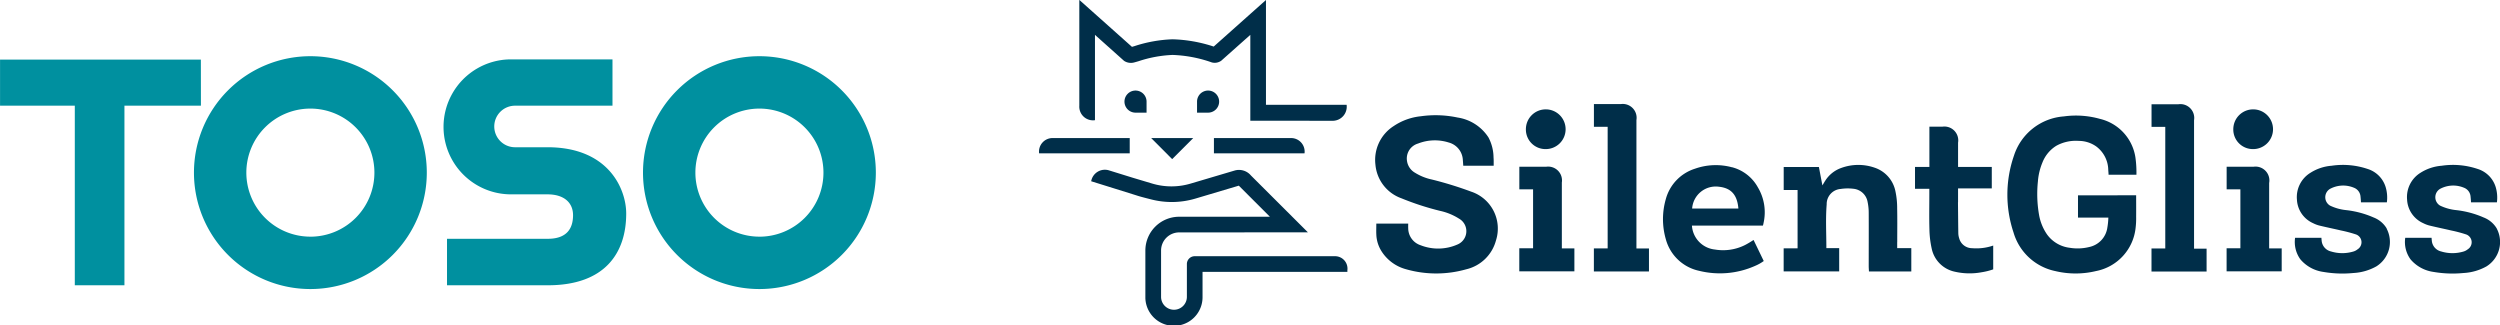
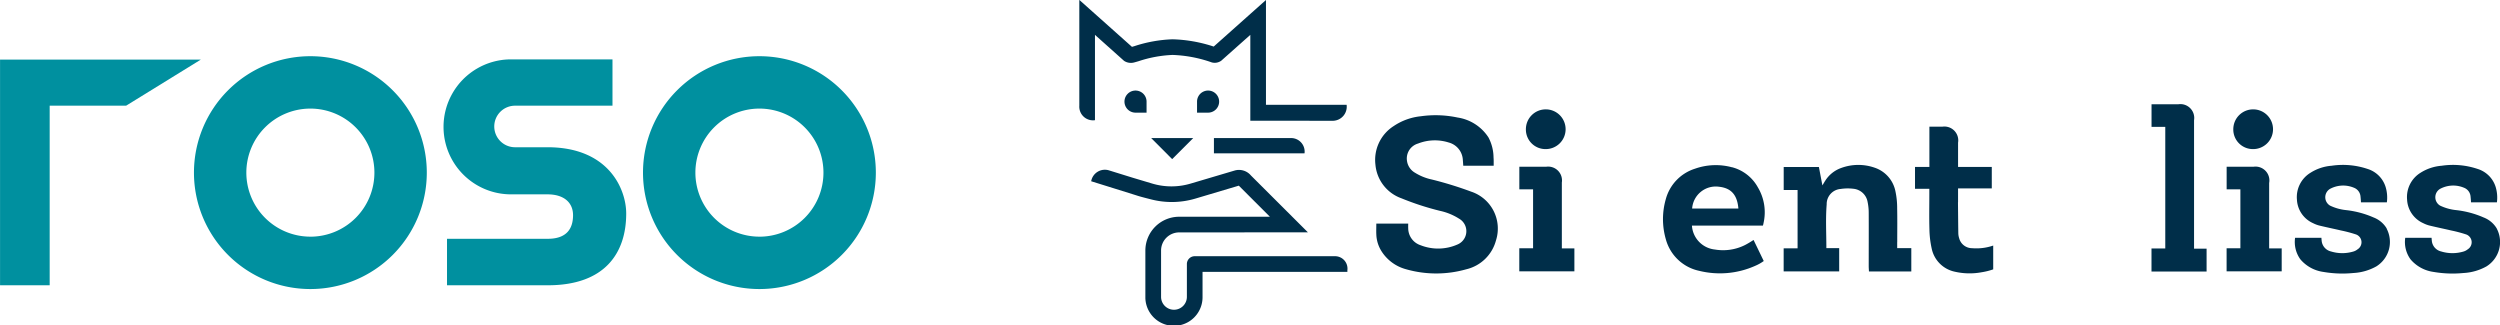
<svg xmlns="http://www.w3.org/2000/svg" width="171.792" height="22.355" viewBox="0 0 171.792 22.355">
  <g id="グループ_9671" data-name="グループ 9671" transform="translate(-701 -1765.138)">
    <g id="グループ_8785" data-name="グループ 8785" transform="translate(-385.378 988.353)">
      <path id="パス_8868" data-name="パス 8868" d="M1195.665,792.75l-3.919-3.911a1.072,1.072,0,0,0-1.1-.34l-3.036.9a4.614,4.614,0,0,1-2.642,0l-1.318-.394-1.661-.515a.955.955,0,0,0-1.217.75s2.945.917,3.2,1,.985.263.985.263a5.686,5.686,0,0,0,2.954-.065l3.007-.895,2.136,2.136h-6.238a2.323,2.323,0,0,0-2.32,2.32v3.268a1.965,1.965,0,0,0,3.929-.083v-1.716h9.953v-.114a.854.854,0,0,0-.845-.963h-9.646a.537.537,0,0,0-.538.538v2.254a.887.887,0,0,1-1.774,0v-3.184a1.246,1.246,0,0,1,1.244-1.244Zm1.743-7.665a.969.969,0,0,0,.917-1.1h-5.542v-7.2l-3.591,3.2a9.789,9.789,0,0,0-2.829-.5,9.384,9.384,0,0,0-2.625.472l-.163.047-3.618-3.226v7.278a.941.941,0,0,0,1.076.988v-5.863l2,1.787h0a.858.858,0,0,0,.684.111c.088-.023.187-.052.32-.091a8.458,8.458,0,0,1,2.323-.428h0a8.949,8.949,0,0,1,2.7.514.774.774,0,0,0,.648-.115l2-1.779v5.9Z" transform="translate(-19.412)" fill="#002e49" />
      <path id="パス_8869" data-name="パス 8869" d="M1206.332,828.167v-.759a.759.759,0,1,0-.759.759Z" transform="translate(-41.166 -43.641)" fill="#002e49" />
      <path id="パス_8870" data-name="パス 8870" d="M1244.781,828.167v-.759a.759.759,0,1,1,.759.759Z" transform="translate(-76.146 -43.641)" fill="#002e49" />
-       <path id="パス_8871" data-name="パス 8871" d="M1158.7,852.8h5.309v1.05h-6.226a.93.93,0,0,1,.917-1.05" transform="translate(0 -66.528)" fill="#002e49" />
      <path id="パス_8872" data-name="パス 8872" d="M1259.381,852.8h-5.309v1.05h6.226a.93.93,0,0,0-.917-1.05" transform="translate(-84.277 -66.528)" fill="#002e49" />
      <path id="パス_8873" data-name="パス 8873" d="M1222.39,852.8l-1.447,1.447L1219.5,852.8Z" transform="translate(-54.017 -66.528)" fill="#002e49" />
      <path id="パス_8874" data-name="パス 8874" d="M1575.578,872.905c0-.773.012-1.547-.005-2.32a5.485,5.485,0,0,0-.114-1.148,2.151,2.151,0,0,0-1.393-1.633,3.412,3.412,0,0,0-2.346.008,2.149,2.149,0,0,0-1.093.879c-.054.082-.1.167-.192.316l-.24-1.263h-2.419v1.578h.954v4.01h-.957v1.584h3.816v-1.6h-.881c0-1.029-.059-2.024.022-3.008a1.037,1.037,0,0,1,.955-1.056,3.224,3.224,0,0,1,.884-.013,1.094,1.094,0,0,1,.974.913,3.622,3.622,0,0,1,.075.727c.007,1.224,0,2.449,0,3.674,0,.124.011.247.017.367.42,0,2.583,0,2.91,0v-1.6h-.97v-.415Z" transform="translate(-358.828 -79.482)" fill="#002e49" />
      <path id="パス_8875" data-name="パス 8875" d="M1506.065,867.876a4.272,4.272,0,0,0-2.547.1,3.016,3.016,0,0,0-2,2.092,4.965,4.965,0,0,0,0,2.744,3.027,3.027,0,0,0,2.292,2.179,5.94,5.94,0,0,0,3.853-.344,2.919,2.919,0,0,0,.586-.329l-.7-1.448s-.313.209-.587.349a3.358,3.358,0,0,1-2.064.309,1.765,1.765,0,0,1-1.584-1.646l4.878,0a1.236,1.236,0,0,0,.042-.171,3.338,3.338,0,0,0-.391-2.459,2.842,2.842,0,0,0-1.783-1.382m-2.732,2.843a1.628,1.628,0,0,1,1.846-1.5c.841.092,1.253.559,1.333,1.5Z" transform="translate(-300.672 -79.596)" fill="#002e49" />
-       <path id="パス_8876" data-name="パス 8876" d="M1466.206,835.238a.952.952,0,0,0-1.077-1.1h-1.844V835.7h.944v8.356h-.947v1.585h3.786V844.06h-.862v-8.822" transform="translate(-267.378 -50.2)" fill="#002e49" />
      <path id="パス_8877" data-name="パス 8877" d="M1427.186,839.735a1.365,1.365,0,1,0-1.34-1.358,1.344,1.344,0,0,0,1.34,1.358" transform="translate(-234.614 -52.705)" fill="#002e49" />
      <path id="パス_8878" data-name="パス 8878" d="M1425.119,869.728a.952.952,0,0,0-1.078-1.1H1422.2v1.553h.944v4.051h-.947v1.585h3.786v-1.577h-.862v-4.517" transform="translate(-231.418 -80.385)" fill="#002e49" />
      <path id="パス_8879" data-name="パス 8879" d="M1643.063,851.726v-.951h2.318V849.3h-2.317v-1.668a.952.952,0,0,0-1.077-1.1h-.893V849.3h-.989v1.5h.984v.425c0,.786-.016,1.573.007,2.359a6.6,6.6,0,0,0,.151,1.3,2.051,2.051,0,0,0,1.591,1.613,4.532,4.532,0,0,0,1.841.039,4.363,4.363,0,0,0,.8-.2v-1.635a3.558,3.558,0,0,1-1.454.181.919.919,0,0,1-.885-.682,1.222,1.222,0,0,1-.059-.34c-.01-.709-.016-1.418-.023-2.127" transform="translate(-422.134 -61.042)" fill="#002e49" />
      <path id="パス_8880" data-name="パス 8880" d="M1348.894,843.71c-.01-.138-.017-.258-.028-.378a1.306,1.306,0,0,0-.966-1.218,3.155,3.155,0,0,0-2.115.07,1.069,1.069,0,0,0-.758,1.192,1.113,1.113,0,0,0,.554.816,3.6,3.6,0,0,0,1.156.464,24.91,24.91,0,0,1,2.708.836,2.673,2.673,0,0,1,1.694,3.358,2.769,2.769,0,0,1-2.046,1.976,7.544,7.544,0,0,1-4.139-.007,2.874,2.874,0,0,1-1.65-1.192,2.31,2.31,0,0,1-.385-1.206c-.011-.2,0-.5,0-.738h2.192c0,.085-.005.241,0,.316a1.234,1.234,0,0,0,.848,1.172,3.291,3.291,0,0,0,2.536-.05.99.99,0,0,0,.109-1.776,4.029,4.029,0,0,0-1.3-.534,18.862,18.862,0,0,1-2.655-.863,2.7,2.7,0,0,1-1.79-2.307,2.756,2.756,0,0,1,1.252-2.657,4.088,4.088,0,0,1,1.881-.677,7.266,7.266,0,0,1,2.513.089,3.071,3.071,0,0,1,2.121,1.369,2.993,2.993,0,0,1,.348,1.374c.015.177.01.359.01.569Z" transform="translate(-161.965 -55.535)" fill="#002e49" />
      <path id="パス_8881" data-name="パス 8881" d="M1773.249,835.328a.952.952,0,0,0-1.077-1.1h-1.844v1.553h.944v8.356h-.947v1.585h3.786V844.15h-.862v-8.822" transform="translate(-536.103 -50.279)" fill="#002e49" />
-       <path id="パス_8882" data-name="パス 8882" d="M1695.819,845.894v1.528h2.086a4.631,4.631,0,0,1-.067.677,1.585,1.585,0,0,1-1.244,1.345,3.293,3.293,0,0,1-1.354.052,2.248,2.248,0,0,1-1.558-.929,3.382,3.382,0,0,1-.541-1.347,8.3,8.3,0,0,1-.078-2.269,4.222,4.222,0,0,1,.31-1.308,2.356,2.356,0,0,1,.961-1.157,2.758,2.758,0,0,1,1.529-.333,2.086,2.086,0,0,1,1.21.382,2.051,2.051,0,0,1,.826,1.621c.007.107.02.211.021.323h1.915a7.528,7.528,0,0,0-.069-1.184,3.215,3.215,0,0,0-2.445-2.657,6.083,6.083,0,0,0-2.476-.168,3.9,3.9,0,0,0-3.427,2.7,8.188,8.188,0,0,0-.03,5.273,3.793,3.793,0,0,0,2.86,2.653,6.005,6.005,0,0,0,2.815,0,3.382,3.382,0,0,0,2.714-2.955,5.507,5.507,0,0,0,.038-.78c.005-.525,0-.926,0-1.471Z" transform="translate(-466.648 -55.686)" fill="#002e49" />
      <path id="パス_8883" data-name="パス 8883" d="M1855.676,872a1.8,1.8,0,0,0-.9-.761,6.5,6.5,0,0,0-1.932-.512,3.321,3.321,0,0,1-1.069-.307.669.669,0,0,1,0-1.147,1.906,1.906,0,0,1,1.641-.081.706.706,0,0,1,.457.62c.014.131.024.255.031.386h1.779a2.516,2.516,0,0,0-.087-1.06,1.878,1.878,0,0,0-1.238-1.236,5.314,5.314,0,0,0-2.479-.219,3.165,3.165,0,0,0-1.45.485,1.956,1.956,0,0,0-.927,1.832,1.87,1.87,0,0,0,1.119,1.633,2,2,0,0,0,.47.171c.475.115.954.212,1.429.324a9.084,9.084,0,0,1,1.007.264.57.57,0,0,1,.144,1.032.827.827,0,0,1-.27.147,2.651,2.651,0,0,1-1.562,0,.831.831,0,0,1-.638-.745c-.006-.063-.013-.11-.015-.19h-1.81a2.032,2.032,0,0,0,.363,1.477,2.524,2.524,0,0,0,1.59.867,7.614,7.614,0,0,0,2.042.074,3.626,3.626,0,0,0,1.582-.452,1.975,1.975,0,0,0,.713-2.6Z" transform="translate(-605.287 -79.508)" fill="#002e49" />
      <path id="パス_8884" data-name="パス 8884" d="M1916.266,872a1.8,1.8,0,0,0-.9-.761,6.494,6.494,0,0,0-1.932-.512,3.324,3.324,0,0,1-1.069-.307.669.669,0,0,1,0-1.147,1.906,1.906,0,0,1,1.641-.081.706.706,0,0,1,.457.62c.014.131.024.255.031.386h1.779a2.524,2.524,0,0,0-.087-1.06,1.879,1.879,0,0,0-1.238-1.236,5.315,5.315,0,0,0-2.479-.219,3.166,3.166,0,0,0-1.45.485A1.956,1.956,0,0,0,1910.1,870a1.871,1.871,0,0,0,1.119,1.633,1.994,1.994,0,0,0,.471.171c.475.115.954.212,1.429.324a9.08,9.08,0,0,1,1.006.264.57.57,0,0,1,.144,1.032.829.829,0,0,1-.27.147,2.65,2.65,0,0,1-1.562,0,.831.831,0,0,1-.638-.745c-.006-.063-.013-.11-.016-.19h-1.81a2.032,2.032,0,0,0,.363,1.477,2.523,2.523,0,0,0,1.59.867,7.614,7.614,0,0,0,2.042.074,3.625,3.625,0,0,0,1.582-.452,1.975,1.975,0,0,0,.713-2.6Z" transform="translate(-658.315 -79.508)" fill="#002e49" />
      <path id="パス_8885" data-name="パス 8885" d="M1816.693,839.735a1.365,1.365,0,1,0-1.34-1.358,1.344,1.344,0,0,0,1.34,1.358" transform="translate(-575.51 -52.705)" fill="#002e49" />
      <path id="パス_8886" data-name="パス 8886" d="M1814.624,869.728a.952.952,0,0,0-1.077-1.1H1811.7v1.553h.944v4.051h-.947v1.585h3.786v-1.577h-.862v-4.517" transform="translate(-572.314 -80.385)" fill="#002e49" />
    </g>
    <g id="グループ_8791" data-name="グループ 8791" transform="translate(-397.52 1628.445)">
      <g id="グループ_8790" data-name="グループ 8790" transform="translate(1098.52 140.555)">
        <g id="グループ_8789" data-name="グループ 8789" transform="translate(0 0)">
          <g id="グループ_8788" data-name="グループ 8788">
-             <path id="パス_8924" data-name="パス 8924" d="M1112.323,141.342h-13.8v3.166h5.137v12.343h3.411V144.508h5.256Z" transform="translate(-1098.52 -141.11)" fill="#00909f" />
+             <path id="パス_8924" data-name="パス 8924" d="M1112.323,141.342h-13.8v3.166v12.343h3.411V144.508h5.256Z" transform="translate(-1098.52 -141.11)" fill="#00909f" />
            <path id="パス_8925" data-name="パス 8925" d="M1151.716,140.555a8,8,0,1,0,8,8A8,8,0,0,0,1151.716,140.555Zm0,12.4a4.4,4.4,0,1,1,4.4-4.4A4.4,4.4,0,0,1,1151.716,152.957Z" transform="translate(-1130.388 -140.555)" fill="#00909f" />
            <path id="パス_8926" data-name="パス 8926" d="M1256.35,140.555a8,8,0,1,0,8,8A8,8,0,0,0,1256.35,140.555Zm0,12.4a4.4,4.4,0,1,1,4.4-4.4A4.4,4.4,0,0,1,1256.35,152.957Z" transform="translate(-1204.165 -140.555)" fill="#00909f" />
            <path id="パス_8927" data-name="パス 8927" d="M1208.875,147.33h-2.193a1.428,1.428,0,1,1,0-2.855h6.658v-3.183H1206.3a4.638,4.638,0,0,0,0,9.275h2.571c1.163,0,1.759.591,1.759,1.431,0,.92-.433,1.623-1.731,1.623h-6.93v3.194h6.93c3.951,0,5.384-2.248,5.384-4.927C1214.287,150.263,1213.125,147.33,1208.875,147.33Z" transform="translate(-1171.252 -141.074)" fill="#00909f" />
          </g>
        </g>
      </g>
    </g>
  </g>
</svg>